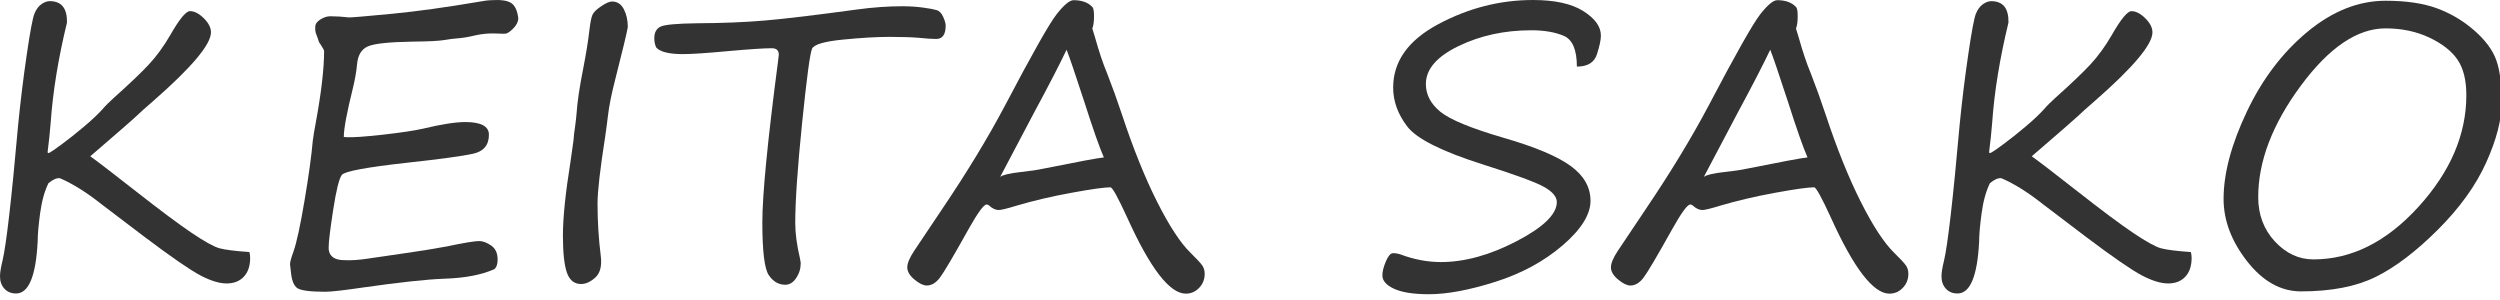
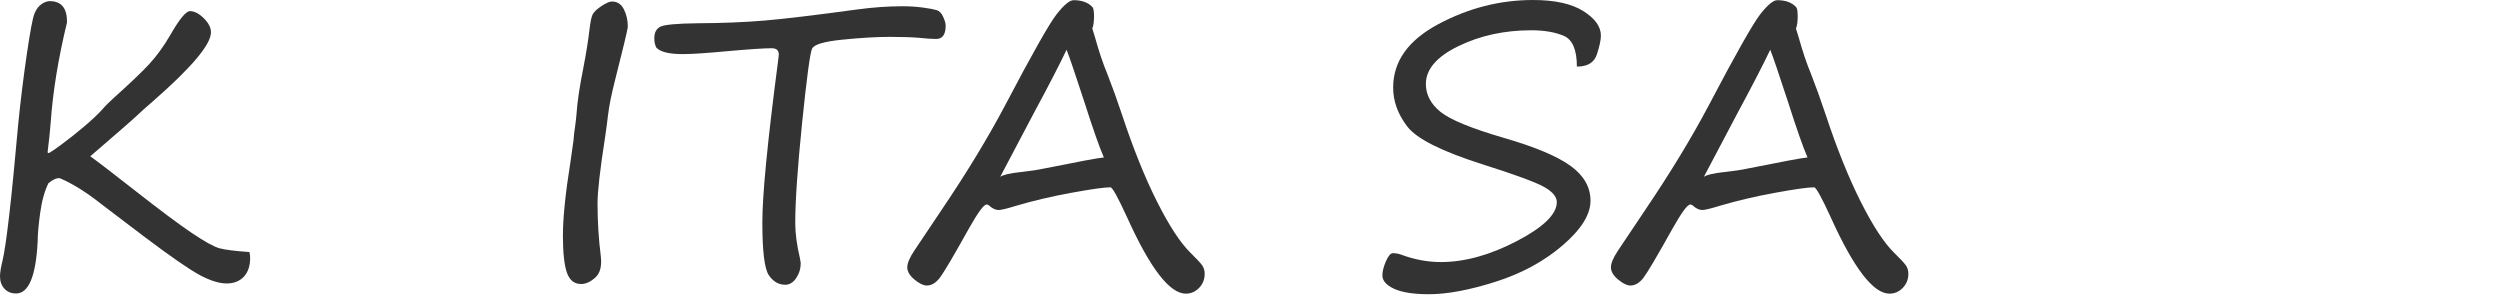
<svg xmlns="http://www.w3.org/2000/svg" version="1.1" x="0px" y="0px" width="200px" height="24px" viewBox="0 0 200 24" enable-background="new 0 0 200 24" xml:space="preserve">
  <defs>
</defs>
  <path fill="#333333" d="M7.221,12.503c0.555,0.394,1.766,1.322,3.633,2.785c1.968,1.544,3.467,2.662,4.496,3.353  c1.029,0.691,1.763,1.098,2.202,1.219c0.438,0.121,1.238,0.222,2.399,0.303c0.039,0.142,0.061,0.298,0.061,0.469  c0,0.646-0.17,1.148-0.508,1.507c-0.338,0.357-0.795,0.537-1.369,0.537c-0.586,0-1.287-0.215-2.104-0.644s-2.306-1.455-4.466-3.08  l-3.451-2.619c-1.18-0.938-2.285-1.629-3.314-2.073c-0.252-0.04-0.561,0.091-0.924,0.394c-0.313,0.636-0.535,1.438-0.666,2.406  s-0.196,1.721-0.196,2.256c-0.142,2.775-0.717,4.162-1.726,4.162c-0.394,0-0.707-0.128-0.938-0.386C0.116,22.834,0,22.508,0,22.115  c0-0.293,0.066-0.707,0.197-1.242C0.5,19.622,0.918,15.989,1.453,9.975c0.182-1.846,0.409-3.703,0.682-5.57  C2.407,2.538,2.613,1.433,2.756,1.09c0.141-0.343,0.327-0.596,0.56-0.757C3.547,0.172,3.77,0.091,3.981,0.091  c0.938,0,1.397,0.57,1.378,1.71c-0.697,2.866-1.131,5.53-1.303,7.992c-0.061,0.777-0.141,1.55-0.242,2.316  c0,0.04,0.003,0.078,0.008,0.113c0.006,0.036,0.059,0.03,0.159-0.015c0.101-0.046,0.421-0.268,0.961-0.666s1.126-0.863,1.756-1.393  c0.631-0.53,1.133-1.002,1.507-1.415c0.231-0.273,0.539-0.581,0.923-0.924c1.251-1.12,2.18-2.006,2.785-2.656  c0.605-0.651,1.171-1.426,1.695-2.324c0.736-1.291,1.267-1.938,1.589-1.938c0.354,0,0.722,0.189,1.105,0.568  c0.383,0.378,0.575,0.754,0.575,1.127c0,0.969-1.534,2.796-4.602,5.48c-0.677,0.585-1.11,0.974-1.302,1.165  C10.631,9.557,9.38,10.646,7.221,12.503z" />
-   <path fill="#333333" d="M40.445,2.694c-0.029,0.01-0.305,0.005-0.824-0.015c-0.52-0.021-1.053,0.029-1.598,0.15  c-0.545,0.132-1.029,0.213-1.453,0.242c-0.293,0.021-0.61,0.061-0.953,0.121c-0.434,0.081-1.292,0.127-2.573,0.137  c-1.928,0.03-3.141,0.161-3.641,0.394c-0.499,0.232-0.779,0.712-0.84,1.438c-0.051,0.555-0.157,1.165-0.317,1.831  c-0.495,1.988-0.742,3.31-0.742,3.966l0.227,0.016c0.475,0.029,1.434-0.036,2.877-0.197c1.442-0.161,2.521-0.323,3.238-0.484  c1.474-0.354,2.599-0.529,3.376-0.529c1.261,0,1.892,0.338,1.892,1.014c0,0.827-0.421,1.335-1.264,1.521  c-0.842,0.187-2.602,0.426-5.275,0.719c-3.27,0.363-5.012,0.688-5.229,0.977c-0.217,0.287-0.446,1.213-0.688,2.777  s-0.363,2.563-0.363,2.997v0.167c0.051,0.504,0.373,0.792,0.969,0.862l0.272,0.015c0.555,0.031,1.216-0.015,1.983-0.136l2.906-0.424  c1.079-0.151,2.174-0.328,3.284-0.53c1.382-0.292,2.261-0.438,2.634-0.438c0.282,0,0.598,0.119,0.946,0.355  c0.348,0.237,0.522,0.613,0.522,1.128c0,0.373-0.092,0.631-0.273,0.771c-1.029,0.455-2.355,0.707-3.98,0.758  c-1.402,0.05-3.593,0.287-6.569,0.711c-1.504,0.222-2.493,0.333-2.967,0.333c-1.181,0-1.92-0.094-2.218-0.28  c-0.297-0.187-0.477-0.643-0.537-1.369l-0.061-0.516v-0.061c0-0.161,0.091-0.489,0.272-0.983c0.252-0.717,0.548-2.079,0.886-4.087  s0.557-3.598,0.658-4.768c0.051-0.404,0.131-0.894,0.242-1.469c0.443-2.412,0.666-4.319,0.666-5.722c0-0.07-0.102-0.257-0.303-0.56  c-0.051-0.061-0.086-0.111-0.105-0.152c-0.071-0.231-0.137-0.424-0.197-0.574c-0.07-0.142-0.105-0.309-0.105-0.5V2.149  c0-0.222,0.136-0.419,0.408-0.591c0.272-0.171,0.535-0.257,0.787-0.257h0.045c0.424,0,0.908,0.03,1.453,0.091h0.061  c0.232,0,1.353-0.096,3.361-0.287c2.008-0.192,4.404-0.525,7.189-1c0.293-0.05,0.469-0.075,0.529-0.075l0.228-0.015  c0.787-0.051,1.329,0.027,1.627,0.234s0.481,0.607,0.553,1.203c0,0.282-0.132,0.555-0.394,0.817  C40.804,2.533,40.598,2.674,40.445,2.694z" />
  <path fill="#333333" d="M50.225,2.164c-0.061,0.395-0.399,1.802-1.015,4.224c-0.293,1.141-0.484,2.099-0.575,2.876  c-0.061,0.524-0.137,1.095-0.227,1.711c-0.404,2.583-0.605,4.349-0.605,5.297c0,1.424,0.085,2.821,0.257,4.193  c0.101,0.797-0.04,1.372-0.424,1.726s-0.767,0.53-1.15,0.53c-0.545,0-0.923-0.306-1.136-0.916c-0.211-0.61-0.317-1.598-0.317-2.959  c0-1.424,0.202-3.391,0.605-5.904c0.142-0.948,0.222-1.519,0.242-1.71c0.021-0.343,0.061-0.696,0.121-1.06  c0.05-0.354,0.091-0.706,0.121-1.06c0.061-0.938,0.242-2.165,0.545-3.679c0.222-1.14,0.384-2.144,0.484-3.012  c0.07-0.605,0.151-1.014,0.242-1.227c0.091-0.211,0.325-0.443,0.704-0.695c0.378-0.253,0.663-0.379,0.855-0.379  c0.424,0,0.741,0.204,0.953,0.613C50.118,1.143,50.225,1.619,50.225,2.164z" />
  <path fill="#333333" d="M52.51,3.814c-0.111-0.202-0.166-0.454-0.166-0.757c0-0.454,0.164-0.762,0.491-0.923  c0.328-0.162,1.31-0.253,2.944-0.273c2.008-0.01,3.813-0.083,5.411-0.219c1.6-0.137,4.064-0.432,7.395-0.886  C69.846,0.585,71.047,0.5,72.188,0.5c0.575,0,1.123,0.035,1.643,0.105s0.888,0.139,1.104,0.204c0.218,0.066,0.392,0.248,0.522,0.545  c0.131,0.298,0.197,0.527,0.197,0.688c0,0.717-0.253,1.075-0.758,1.075c-0.332,0-0.787-0.03-1.361-0.091  c-0.586-0.051-1.378-0.076-2.377-0.076c-1.029,0-2.278,0.074-3.746,0.22c-1.469,0.146-2.283,0.386-2.445,0.72  c-0.161,0.332-0.426,2.301-0.794,5.902c-0.368,3.604-0.553,6.287-0.553,8.053c0,0.818,0.126,1.762,0.378,2.831  c0.041,0.202,0.061,0.323,0.061,0.363c0,0.444-0.121,0.846-0.363,1.203c-0.242,0.358-0.535,0.538-0.877,0.538  c-0.525,0-0.962-0.253-1.31-0.758c-0.349-0.504-0.522-1.917-0.522-4.238c0-2.199,0.418-6.493,1.256-12.881  c0.041-0.343,0.061-0.52,0.061-0.529c0-0.344-0.187-0.516-0.56-0.516c-0.605,0-1.761,0.076-3.466,0.228  c-1.706,0.161-2.922,0.242-3.648,0.242C53.539,4.329,52.832,4.157,52.51,3.814z" />
  <path fill="#333333" d="M87.385,0.561c0.091,0.07,0.137,0.317,0.137,0.741c0,0.434-0.046,0.762-0.137,0.983l0.197,0.637  c0.332,1.19,0.66,2.169,0.983,2.936c0.403,1.029,0.802,2.135,1.196,3.315c0.897,2.715,1.834,5.038,2.808,6.971  s1.864,3.292,2.671,4.079c0.505,0.494,0.82,0.835,0.946,1.021c0.126,0.188,0.189,0.406,0.189,0.658c0,0.444-0.149,0.82-0.446,1.128  c-0.298,0.308-0.654,0.462-1.067,0.462c-1.292,0-2.856-2.033-4.692-6.1c-0.736-1.605-1.181-2.407-1.332-2.407  c-0.484,0-1.526,0.146-3.126,0.438c-1.599,0.293-3.06,0.637-4.382,1.029c-0.757,0.232-1.236,0.349-1.438,0.349  c-0.253,0-0.516-0.126-0.787-0.378c-0.051-0.041-0.111-0.061-0.182-0.061c-0.223,0-0.702,0.655-1.438,1.967  c-1.211,2.17-1.976,3.465-2.293,3.883c-0.318,0.419-0.669,0.629-1.052,0.629c-0.273,0-0.602-0.159-0.984-0.478  c-0.384-0.317-0.575-0.644-0.575-0.976c0-0.323,0.182-0.76,0.545-1.31s1.104-1.657,2.226-3.323c1.998-2.956,3.683-5.731,5.055-8.324  c2.17-4.128,3.547-6.563,4.133-7.304c0.585-0.742,1.034-1.112,1.348-1.112C86.553,0.016,87.052,0.197,87.385,0.561z M88.309,12.594  c-0.354-0.808-0.873-2.285-1.56-4.436c-0.747-2.29-1.222-3.683-1.423-4.178c-0.555,1.171-1.413,2.831-2.573,4.98l-2.739,5.191  c0.211-0.161,0.771-0.292,1.68-0.393c0.696-0.071,1.302-0.162,1.816-0.273C86.265,12.932,87.863,12.634,88.309,12.594z" />
  <path fill="#333333" d="M126.15,5.328c0-1.342-0.349-2.162-1.045-2.46c-0.696-0.297-1.564-0.446-2.604-0.446  c-2.14,0-4.079,0.422-5.82,1.264c-1.74,0.843-2.611,1.854-2.611,3.035c0,0.848,0.387,1.587,1.158,2.218  c0.772,0.631,2.455,1.324,5.049,2.081c2.512,0.727,4.301,1.476,5.365,2.248c1.064,0.771,1.598,1.703,1.598,2.793  c0,1.1-0.742,2.288-2.226,3.564s-3.272,2.248-5.366,2.914s-3.873,0.998-5.336,0.998c-1.221,0-2.146-0.144-2.777-0.431  c-0.631-0.288-0.945-0.648-0.945-1.083c0-0.303,0.093-0.673,0.279-1.112c0.188-0.438,0.376-0.658,0.568-0.658  c0.201,0,0.408,0.035,0.62,0.106c1.079,0.403,2.149,0.605,3.209,0.605c1.907,0,3.931-0.558,6.069-1.673  c2.14-1.115,3.209-2.157,3.209-3.126c0-0.414-0.325-0.81-0.976-1.188c-0.651-0.378-2.299-0.986-4.942-1.823  c-3.279-1.04-5.295-2.052-6.047-3.035c-0.752-0.984-1.128-2.021-1.128-3.111c0-2.099,1.206-3.791,3.618-5.078  c2.411-1.286,4.934-1.93,7.568-1.93c1.745,0,3.088,0.295,4.025,0.886c0.939,0.59,1.408,1.243,1.408,1.96  c0,0.343-0.105,0.843-0.318,1.498C127.543,5,127.008,5.328,126.15,5.328z" />
  <path fill="#333333" d="M143.678,0.561c0.092,0.07,0.137,0.317,0.137,0.741c0,0.434-0.045,0.762-0.137,0.983l0.197,0.637  c0.333,1.19,0.66,2.169,0.984,2.936c0.402,1.029,0.802,2.135,1.195,3.315c0.898,2.715,1.834,5.038,2.808,6.971  s1.864,3.292,2.672,4.079c0.505,0.494,0.819,0.835,0.946,1.021c0.126,0.188,0.189,0.406,0.189,0.658c0,0.444-0.149,0.82-0.447,1.128  c-0.297,0.308-0.653,0.462-1.066,0.462c-1.293,0-2.856-2.033-4.693-6.1c-0.736-1.605-1.18-2.407-1.332-2.407  c-0.484,0-1.525,0.146-3.125,0.438c-1.6,0.293-3.061,0.637-4.383,1.029c-0.756,0.232-1.236,0.349-1.438,0.349  c-0.252,0-0.515-0.126-0.787-0.378c-0.051-0.041-0.111-0.061-0.182-0.061c-0.223,0-0.701,0.655-1.438,1.967  c-1.211,2.17-1.976,3.465-2.294,3.883c-0.317,0.419-0.669,0.629-1.052,0.629c-0.272,0-0.601-0.159-0.984-0.478  c-0.383-0.317-0.574-0.644-0.574-0.976c0-0.323,0.182-0.76,0.545-1.31s1.104-1.657,2.225-3.323c1.998-2.956,3.684-5.731,5.056-8.324  c2.169-4.128,3.547-6.563,4.132-7.304c0.586-0.742,1.035-1.112,1.348-1.112C142.846,0.016,143.346,0.197,143.678,0.561z   M144.602,12.594c-0.354-0.808-0.873-2.285-1.559-4.436c-0.748-2.29-1.222-3.683-1.424-4.178c-0.555,1.171-1.412,2.831-2.572,4.98  l-2.74,5.191c0.212-0.161,0.771-0.292,1.68-0.393c0.697-0.071,1.303-0.162,1.816-0.273  C142.559,12.932,144.157,12.634,144.602,12.594z" />
-   <path fill="#333333" d="M162.539,12.503c0.555,0.394,1.766,1.322,3.633,2.785c1.967,1.544,3.466,2.662,4.495,3.353  c1.029,0.691,1.764,1.098,2.202,1.219c0.439,0.121,1.238,0.222,2.399,0.303c0.04,0.142,0.061,0.298,0.061,0.469  c0,0.646-0.169,1.148-0.507,1.507c-0.338,0.357-0.795,0.537-1.37,0.537c-0.585,0-1.286-0.215-2.104-0.644  c-0.816-0.429-2.306-1.455-4.465-3.08l-3.451-2.619c-1.181-0.938-2.285-1.629-3.314-2.073c-0.253-0.04-0.561,0.091-0.924,0.394  c-0.313,0.636-0.535,1.438-0.666,2.406s-0.197,1.721-0.197,2.256c-0.141,2.775-0.717,4.162-1.725,4.162  c-0.395,0-0.707-0.128-0.939-0.386c-0.232-0.257-0.348-0.583-0.348-0.976c0-0.293,0.065-0.707,0.197-1.242  c0.303-1.251,0.721-4.884,1.256-10.898c0.182-1.846,0.408-3.703,0.682-5.57c0.271-1.866,0.479-2.972,0.62-3.314  s0.327-0.596,0.56-0.757s0.455-0.242,0.666-0.242c0.939,0,1.398,0.57,1.378,1.71c-0.696,2.866-1.13,5.53-1.302,7.992  c-0.061,0.777-0.142,1.55-0.242,2.316c0,0.04,0.002,0.078,0.008,0.113c0.005,0.036,0.058,0.03,0.158-0.015  c0.102-0.046,0.422-0.268,0.962-0.666s1.125-0.863,1.756-1.393c0.63-0.53,1.132-1.002,1.506-1.415  c0.231-0.273,0.54-0.581,0.923-0.924c1.252-1.12,2.18-2.006,2.785-2.656c0.605-0.651,1.171-1.426,1.695-2.324  c0.736-1.291,1.267-1.938,1.59-1.938c0.354,0,0.721,0.189,1.105,0.568c0.383,0.378,0.574,0.754,0.574,1.127  c0,0.969-1.533,2.796-4.602,5.48c-0.676,0.585-1.109,0.974-1.301,1.165C165.949,9.557,164.697,10.646,162.539,12.503z" />
-   <path fill="#333333" d="M184.078,23.311c-1.615,0-3.05-0.803-4.307-2.406c-1.256-1.605-1.885-3.27-1.885-4.996  c0-2.038,0.621-4.364,1.862-6.978s2.86-4.745,4.858-6.396c1.998-1.649,4.077-2.475,6.236-2.475c1.655,0,3.033,0.204,4.133,0.613  c1.1,0.408,2.089,0.996,2.967,1.764c0.878,0.767,1.463,1.554,1.756,2.361c0.293,0.807,0.439,1.938,0.439,3.391  c0,1.372-0.414,2.977-1.242,4.813c-0.827,1.837-2.116,3.628-3.867,5.374c-1.75,1.746-3.408,3.005-4.973,3.776  C188.492,22.925,186.5,23.311,184.078,23.311z M180.657,15.772c0,1.402,0.444,2.583,1.332,3.542s1.917,1.438,3.088,1.438  c3.048,0,5.848-1.402,8.401-4.207c2.553-2.806,3.829-5.783,3.829-8.932c0-1.2-0.234-2.146-0.704-2.838  c-0.469-0.69-1.224-1.281-2.263-1.771c-1.04-0.489-2.205-0.734-3.497-0.734c-2.26,0-4.523,1.534-6.788,4.602  C181.79,9.939,180.657,12.906,180.657,15.772z" />
</svg>